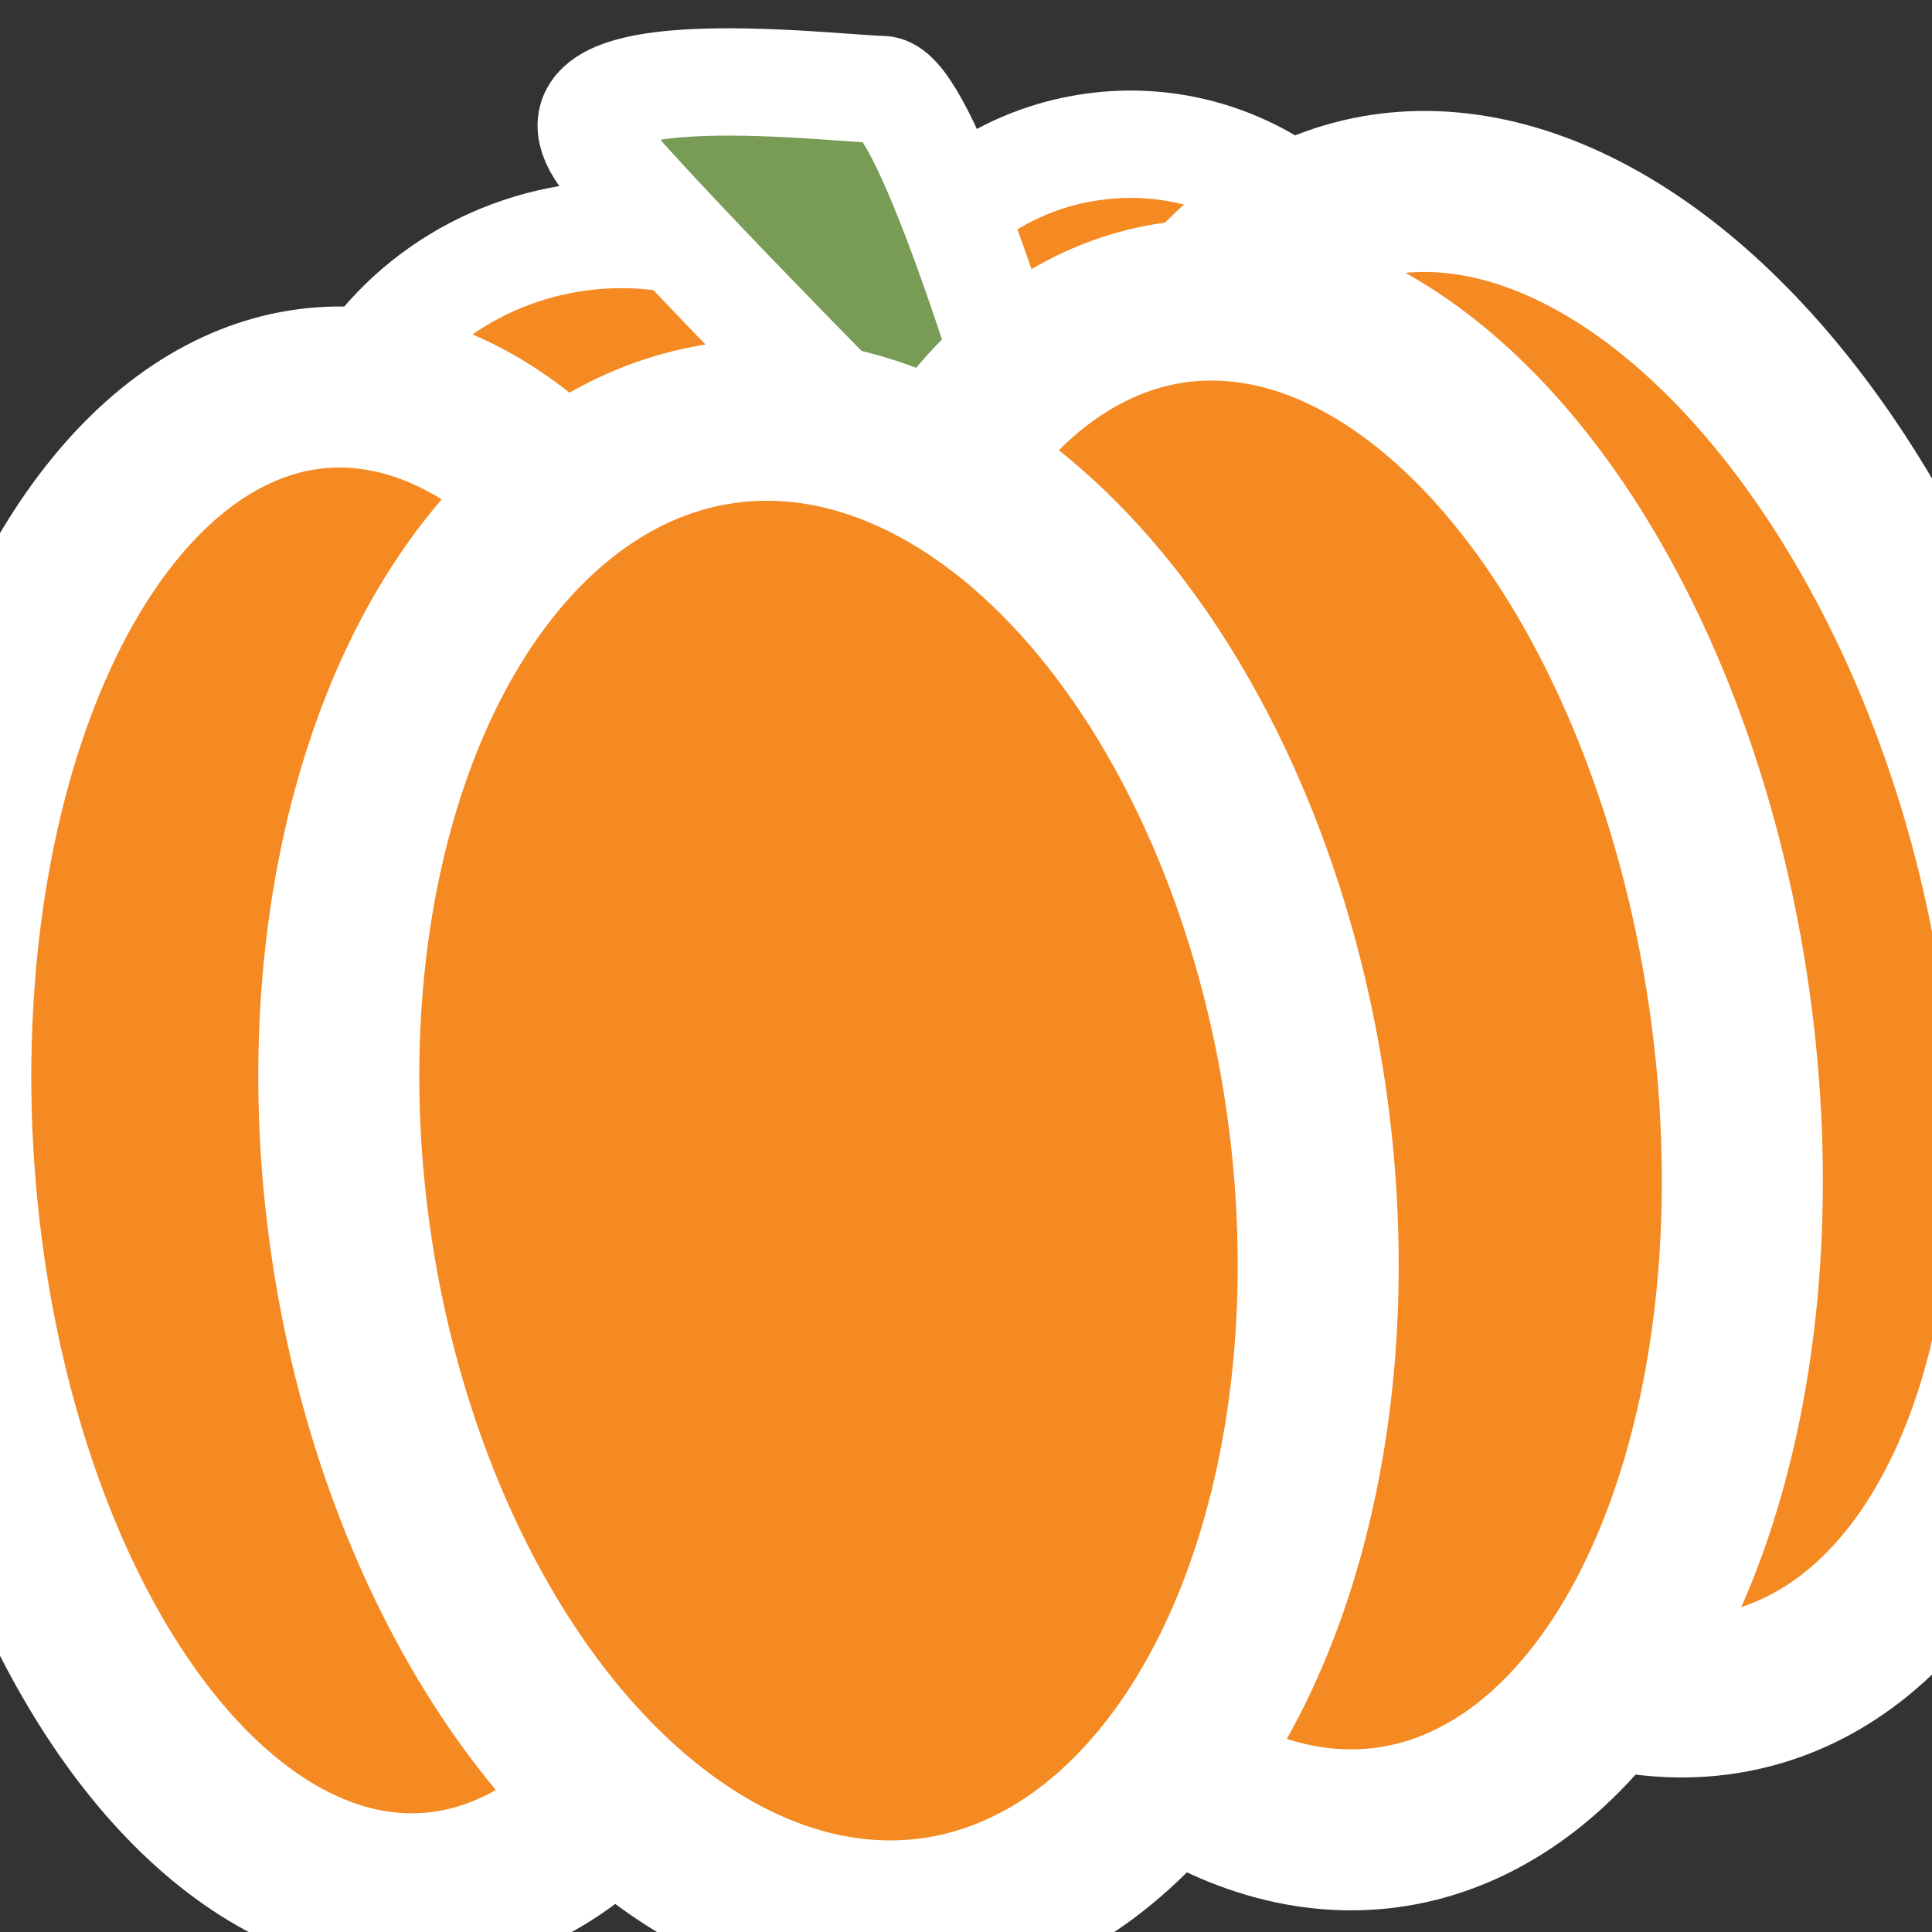
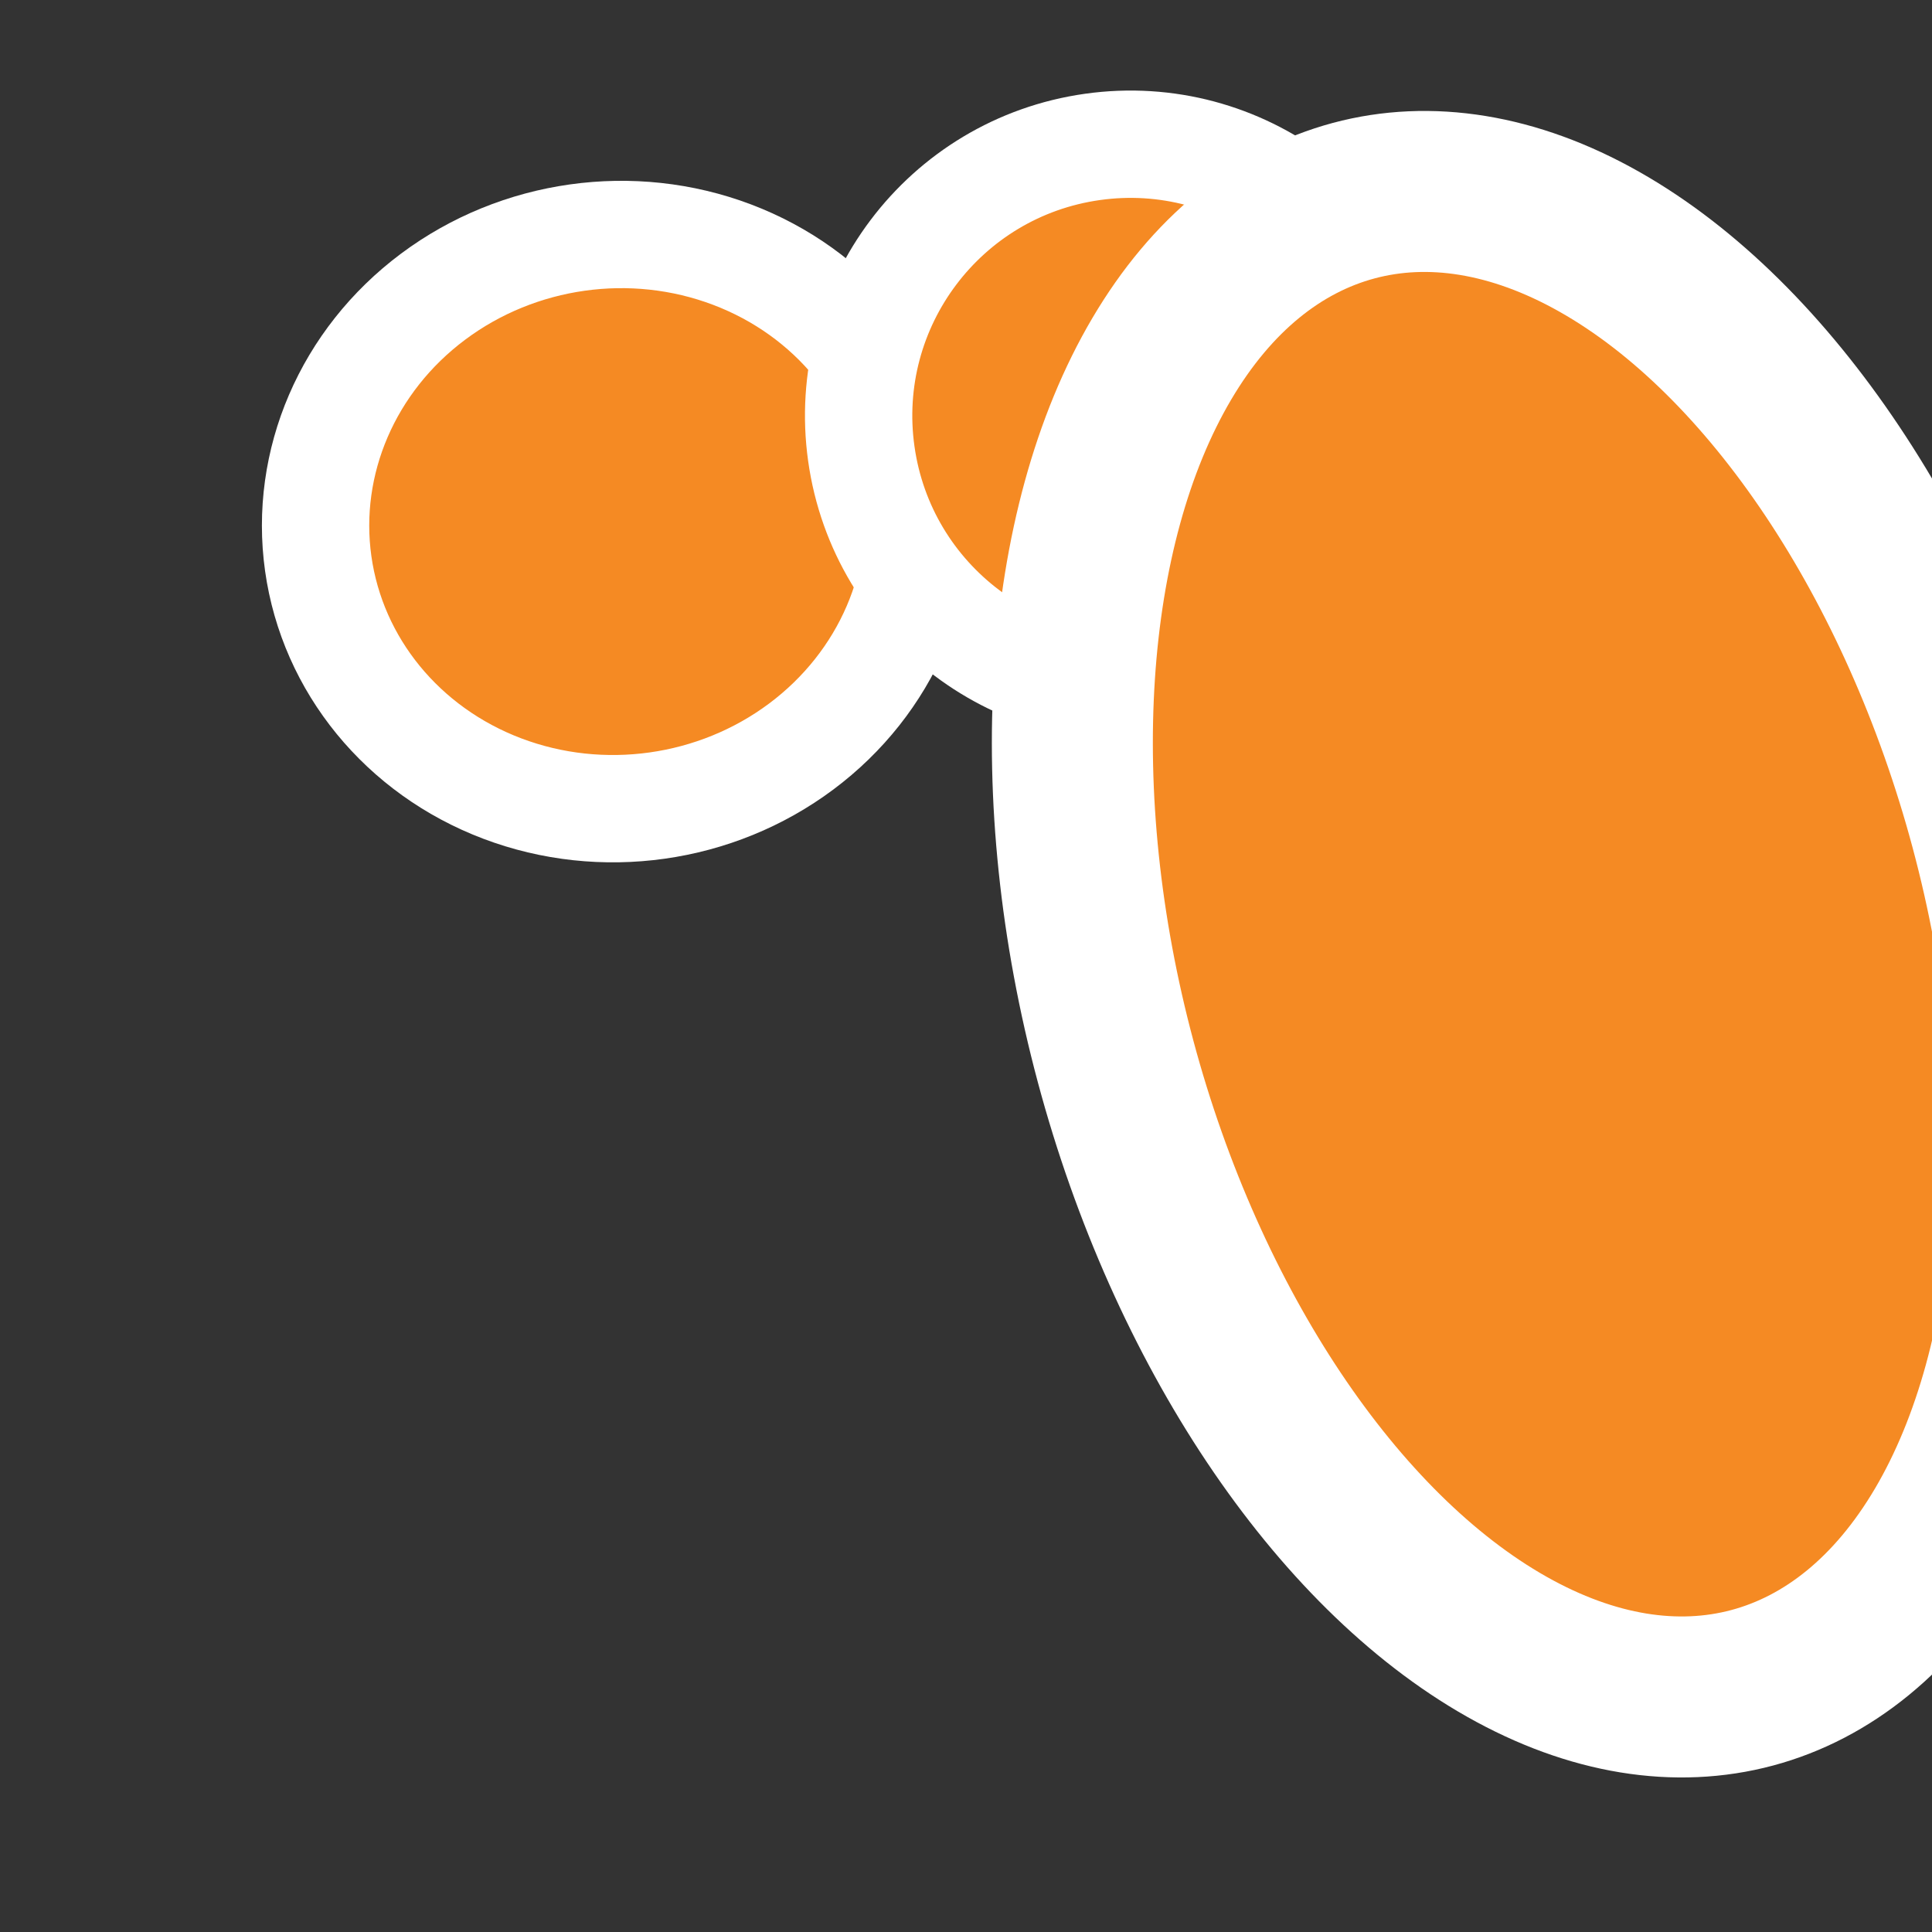
<svg xmlns="http://www.w3.org/2000/svg" width="36px" height="36px" viewBox="0 0 36 36" version="1.1">
  <rect x="0" y="0" width="36" height="36" fill="#333333" stroke="none" />
  <title>Artboard 3</title>
  <desc>Created with Sketch.</desc>
  <defs />
  <g id="Artboard-3" stroke="none" stroke-width="1" fill="none" fill-rule="evenodd">
    <g id="Group-3" transform="translate(-2, 1)" stroke="#FFFFFF">
      <ellipse id="Oval" stroke-width="2" fill="#F58A23" transform="translate(13.5, 8.719) rotate(-8) translate(-13.5, -8.719) " cx="13.5" cy="8.719" rx="5.625" ry="5.344" />
      <circle id="Oval" stroke-width="2" fill="#F58A23" transform="translate(23.062, 6.75) rotate(-8) translate(-23.062, -6.75) " cx="23.062" cy="6.75" r="5.062" />
-       <ellipse id="Oval" stroke-width="3" fill="#F58A23" transform="translate(9, 20.25) rotate(-4) translate(-9, -20.25) " cx="9" cy="20.25" rx="7.875" ry="14.062" />
      <ellipse id="Oval" stroke-width="3" fill="#F58A23" transform="translate(30.938, 16.594) rotate(-15) translate(-30.938, -16.594) " cx="30.938" cy="16.594" rx="8.438" ry="14.344" />
-       <path d="M22.5,11.25 C17.704,6.638 14.648,3.61 13.332,2.165 C11.359,-0.002 17.376,0.657 18.349,0.657 C18.998,0.657 20.381,4.188 22.5,11.25 Z" id="Path-4" stroke-width="2" fill="#789B55" transform="translate(17.719, 5.906) rotate(1) translate(-17.719, -5.906) " />
-       <ellipse id="Oval" stroke-width="3" fill="#F58A23" transform="translate(25.875, 18.844) rotate(-8) translate(-25.875, -18.844) " cx="25.875" cy="18.844" rx="8.438" ry="14.344" />
-       <ellipse id="Oval" stroke-width="3" fill="#F58A23" transform="translate(17.438, 20.812) rotate(-8) translate(-17.438, -20.812) " cx="17.438" cy="20.812" rx="9" ry="14.062" />
    </g>
  </g>
</svg>